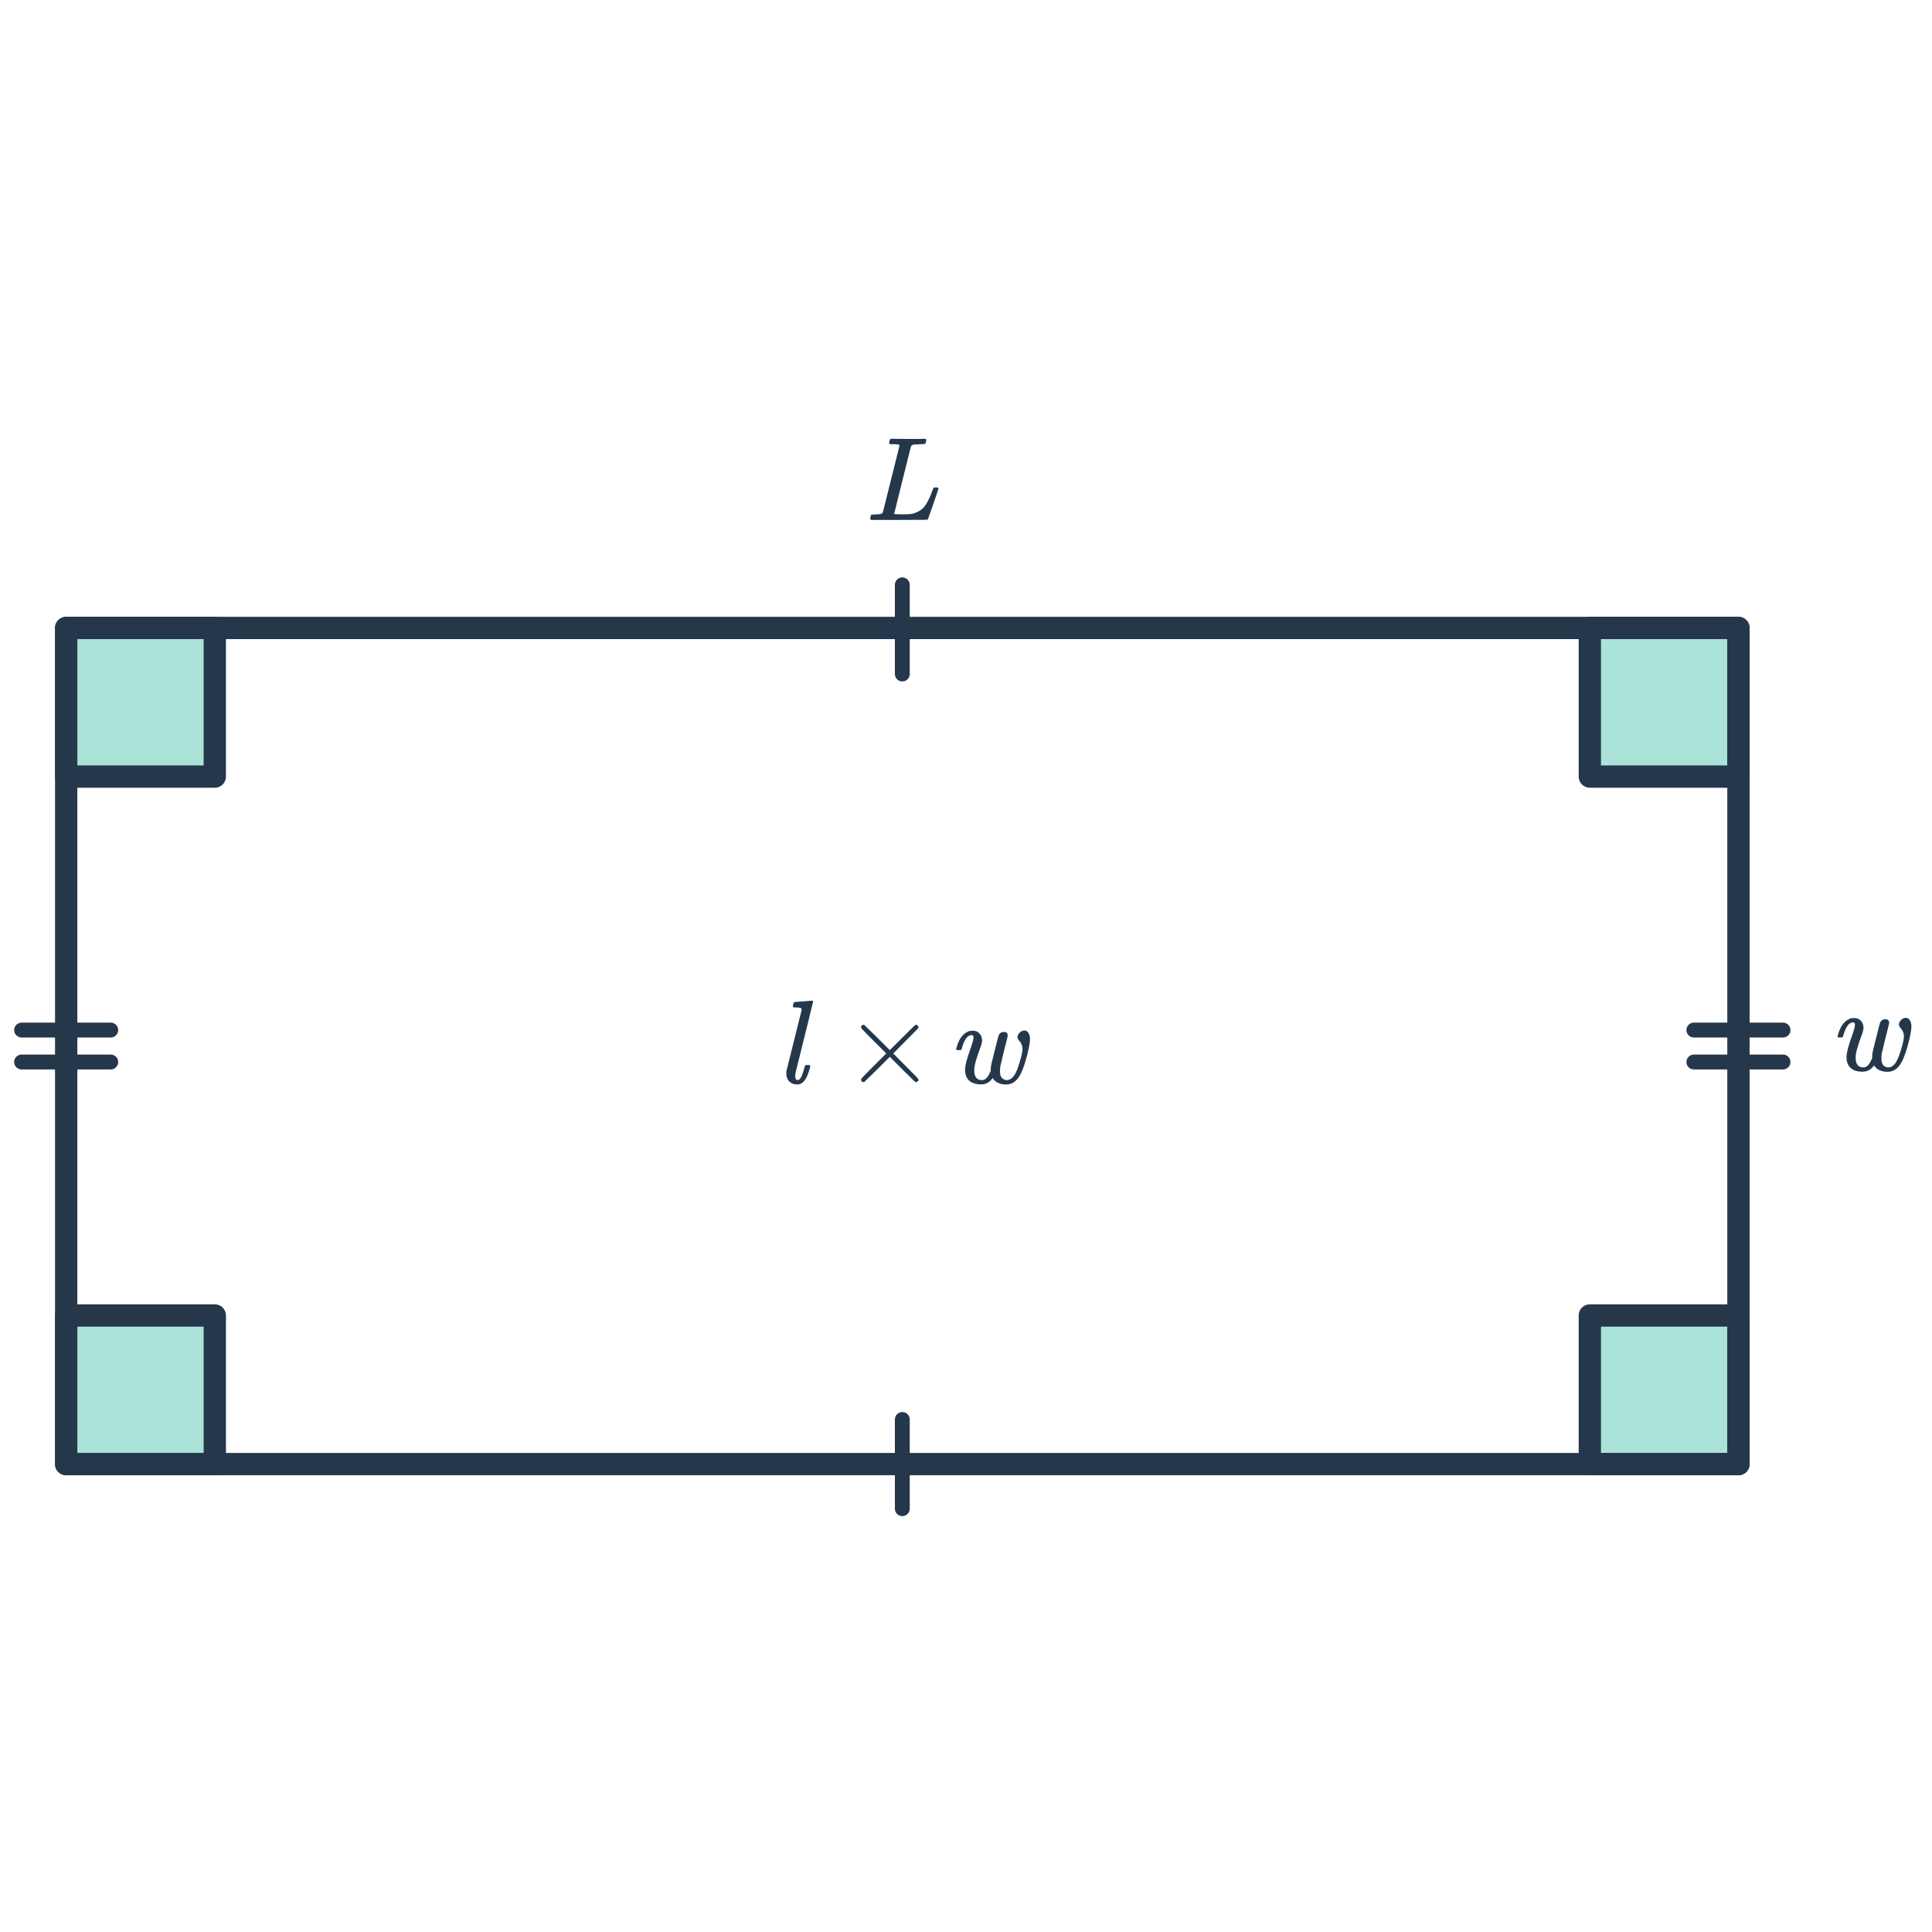
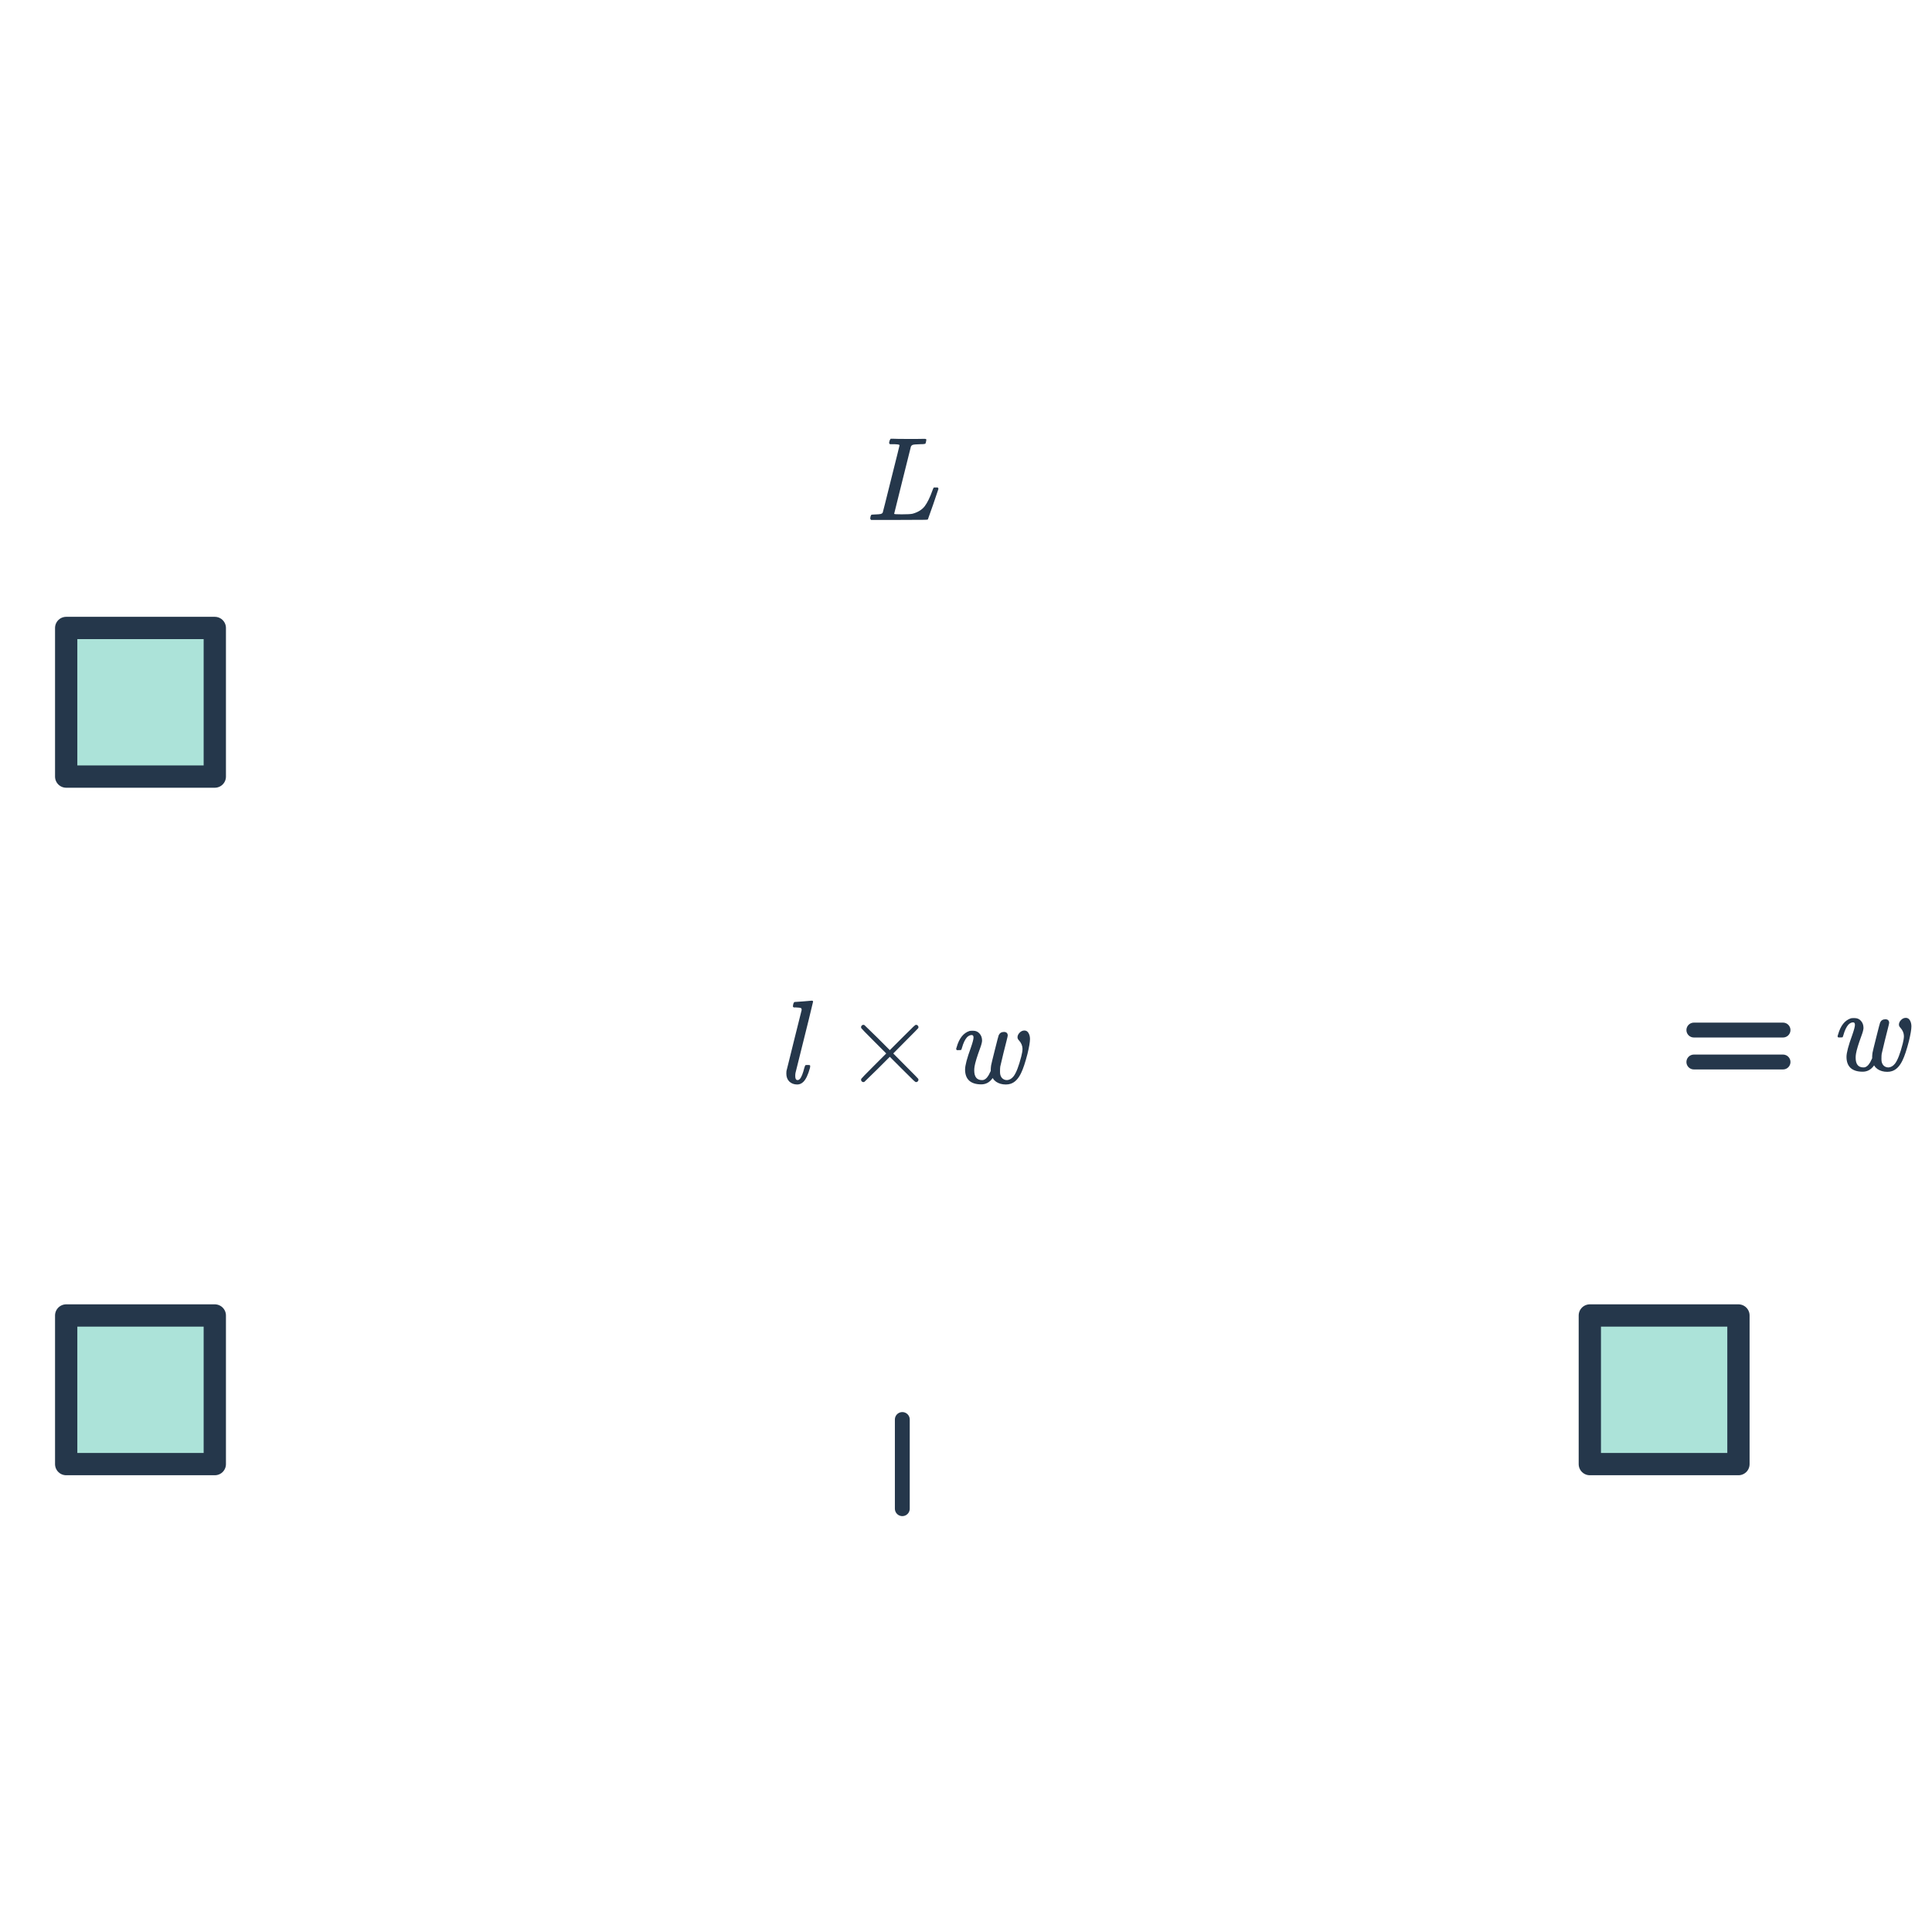
<svg xmlns="http://www.w3.org/2000/svg" width="260" height="260" viewBox="0 0 260 260" fill="none">
  <rect x="8.907" y="84.509" width="20" height="20" fill="#ACE3D9" stroke="#25374B" stroke-width="3" stroke-linejoin="round" />
-   <rect x="213.952" y="84.509" width="20" height="20" fill="#ACE3D9" stroke="#25374B" stroke-width="3" stroke-linejoin="round" />
  <rect x="8.907" y="177.032" width="20" height="20" fill="#ACE3D9" stroke="#25374B" stroke-width="3" stroke-linejoin="round" />
  <rect x="213.952" y="177.032" width="20" height="20" fill="#ACE3D9" stroke="#25374B" stroke-width="3" stroke-linejoin="round" />
-   <rect x="233.952" y="84.509" width="112.522" height="225.045" transform="rotate(90 233.952 84.509)" stroke="#25374B" stroke-width="3" stroke-linejoin="round" />
-   <path d="M121.429 78.704V90.704" stroke="#25374B" stroke-width="2" stroke-linecap="round" />
  <path d="M121.429 191.032V203.032" stroke="#25374B" stroke-width="2" stroke-linecap="round" />
-   <path d="M2.907 142.92L14.907 142.92" stroke="#25374B" stroke-width="2" stroke-linecap="round" />
-   <path d="M2.907 138.621L14.907 138.621" stroke="#25374B" stroke-width="2" stroke-linecap="round" />
  <path d="M227.952 142.92L239.952 142.92" stroke="#25374B" stroke-width="2" stroke-linecap="round" />
  <path d="M227.952 138.621L239.952 138.621" stroke="#25374B" stroke-width="2" stroke-linecap="round" />
  <path d="M117.226 69.969C117.151 69.894 117.114 69.835 117.114 69.793C117.114 69.622 117.151 69.462 117.226 69.312C117.269 69.259 117.45 69.233 117.77 69.233C118.154 69.222 118.405 69.201 118.522 69.168C118.65 69.136 118.741 69.073 118.794 68.977C118.815 68.934 119.194 67.43 119.93 64.465C120.677 61.499 121.05 59.995 121.05 59.953C121.05 59.942 121.05 59.926 121.05 59.904L121.034 59.873C120.97 59.809 120.645 59.776 120.058 59.776H119.77C119.706 59.723 119.669 59.681 119.658 59.648C119.647 59.606 119.663 59.505 119.706 59.344C119.749 59.206 119.802 59.105 119.866 59.041H120.09C120.463 59.062 121.162 59.072 122.186 59.072C122.453 59.072 122.831 59.072 123.322 59.072C123.813 59.062 124.17 59.056 124.394 59.056C124.575 59.056 124.666 59.094 124.666 59.169C124.666 59.211 124.65 59.307 124.618 59.456C124.586 59.595 124.565 59.67 124.554 59.681C124.533 59.745 124.314 59.776 123.898 59.776C123.269 59.787 122.895 59.825 122.778 59.889C122.693 59.931 122.629 60.001 122.586 60.096C122.575 60.129 122.197 61.643 121.45 64.641C120.703 67.627 120.33 69.131 120.33 69.153C120.33 69.195 120.671 69.216 121.354 69.216C122.079 69.216 122.565 69.19 122.81 69.136C123.535 68.934 124.079 68.598 124.442 68.129C124.805 67.648 125.157 66.928 125.498 65.969C125.541 65.819 125.599 65.697 125.674 65.6H126.202C126.266 65.697 126.298 65.755 126.298 65.776C126.298 65.808 126.063 66.502 125.594 67.856C125.125 69.201 124.885 69.878 124.874 69.888C124.853 69.931 124.703 69.953 124.426 69.953C124.117 69.963 122.97 69.969 120.986 69.969H117.226Z" fill="#25374B" />
  <path d="M106.957 134.842C106.968 134.842 107.352 134.816 108.109 134.762L109.229 134.666C109.357 134.666 109.421 134.709 109.421 134.794C109.421 134.88 108.632 138.08 107.053 144.394C107.032 144.522 107.021 144.656 107.021 144.794C107.021 145.125 107.096 145.306 107.245 145.338C107.384 145.381 107.517 145.333 107.645 145.194C107.848 144.981 108.051 144.474 108.253 143.674C108.317 143.461 108.371 143.349 108.413 143.338C108.445 143.328 108.509 143.322 108.605 143.322H108.685C108.867 143.322 108.968 143.333 108.989 143.354C109.043 143.397 109.048 143.514 109.005 143.706C108.749 144.624 108.456 145.248 108.125 145.578C107.88 145.824 107.603 145.946 107.293 145.946C106.856 145.946 106.499 145.813 106.221 145.546C105.955 145.28 105.821 144.922 105.821 144.474C105.821 144.314 105.827 144.202 105.837 144.138C105.891 143.925 105.997 143.498 106.157 142.858C106.317 142.208 106.557 141.237 106.877 139.946C107.197 138.656 107.533 137.312 107.885 135.914C107.885 135.786 107.853 135.701 107.789 135.658C107.672 135.616 107.459 135.589 107.149 135.578H106.813C106.749 135.514 106.712 135.472 106.701 135.45C106.701 135.429 106.717 135.328 106.749 135.146C106.803 134.944 106.872 134.842 106.957 134.842ZM123.603 145.306C123.603 145.392 123.571 145.466 123.507 145.53C123.443 145.594 123.363 145.626 123.267 145.626C123.214 145.626 123.096 145.541 122.915 145.37C122.734 145.2 122.232 144.704 121.411 143.882L119.747 142.218L118.067 143.898C116.936 145.008 116.355 145.573 116.323 145.594C116.259 145.616 116.216 145.626 116.195 145.626C116.11 145.626 116.035 145.594 115.971 145.53C115.907 145.466 115.875 145.392 115.875 145.306C115.875 145.285 115.886 145.242 115.907 145.178C115.939 145.114 116.504 144.533 117.603 143.434L119.267 141.77L117.603 140.106C116.504 139.008 115.939 138.426 115.907 138.362C115.886 138.298 115.875 138.256 115.875 138.234C115.875 138.149 115.907 138.074 115.971 138.01C116.035 137.946 116.11 137.914 116.195 137.914C116.216 137.914 116.259 137.925 116.323 137.946C116.355 137.968 116.936 138.533 118.067 139.642L119.747 141.322L121.411 139.658C122.232 138.837 122.734 138.341 122.915 138.17C123.096 138 123.214 137.914 123.267 137.914C123.363 137.914 123.443 137.946 123.507 138.01C123.571 138.074 123.603 138.149 123.603 138.234C123.603 138.277 123.592 138.32 123.571 138.362C123.55 138.405 122.984 138.981 121.875 140.09L120.211 141.77L121.875 143.45C122.984 144.56 123.55 145.136 123.571 145.178C123.592 145.221 123.603 145.264 123.603 145.306ZM133.588 145.082C133.193 145.648 132.681 145.93 132.052 145.93C131.348 145.93 130.809 145.765 130.436 145.434C130.063 145.093 129.876 144.592 129.876 143.93C129.876 143.386 130.137 142.4 130.66 140.97C130.895 140.298 131.012 139.85 131.012 139.626C131.012 139.402 130.932 139.29 130.772 139.29C130.548 139.29 130.335 139.392 130.132 139.594C129.865 139.893 129.641 140.362 129.46 141.002C129.417 141.173 129.375 141.274 129.332 141.306C129.321 141.317 129.22 141.322 129.028 141.322H128.772C128.708 141.258 128.676 141.21 128.676 141.178C128.676 141.136 128.697 141.056 128.74 140.938C129.071 139.744 129.647 139.013 130.468 138.746C130.543 138.725 130.665 138.714 130.836 138.714H130.964C131.327 138.714 131.615 138.842 131.828 139.098C132.052 139.344 132.164 139.664 132.164 140.058C132.153 140.293 132.057 140.65 131.876 141.13C131.481 142.208 131.241 142.997 131.156 143.498C131.124 143.69 131.108 143.872 131.108 144.042C131.108 144.917 131.455 145.354 132.148 145.354C132.244 145.354 132.324 145.344 132.388 145.322C132.719 145.205 133.007 144.858 133.252 144.282L133.332 144.122V143.866C133.332 143.834 133.337 143.76 133.348 143.642C133.359 143.514 133.369 143.424 133.38 143.37C133.412 143.189 133.583 142.485 133.892 141.258C134.201 140.021 134.372 139.37 134.404 139.306C134.543 139.018 134.777 138.874 135.108 138.874C135.428 138.874 135.599 139.029 135.62 139.338C135.62 139.402 135.567 139.642 135.46 140.058C135.364 140.464 135.225 141.013 135.044 141.706C134.873 142.4 134.729 143.008 134.612 143.53C134.591 143.68 134.58 143.872 134.58 144.106V144.298C134.58 144.608 134.665 144.864 134.836 145.066C135.017 145.258 135.241 145.354 135.508 145.354H135.556C135.876 145.322 136.159 145.152 136.404 144.842C136.756 144.384 137.103 143.488 137.444 142.154C137.551 141.738 137.604 141.397 137.604 141.13C137.593 140.725 137.439 140.357 137.14 140.026C137.001 139.888 136.932 139.744 136.932 139.594C136.932 139.381 137.023 139.178 137.204 138.986C137.396 138.784 137.615 138.682 137.86 138.682C138.105 138.682 138.292 138.8 138.42 139.034C138.548 139.258 138.612 139.525 138.612 139.834C138.612 140.229 138.5 140.89 138.276 141.818C137.977 142.981 137.689 143.845 137.412 144.41C137.039 145.189 136.569 145.669 136.004 145.85C135.812 145.914 135.599 145.946 135.364 145.946C134.852 145.946 134.415 145.824 134.052 145.578C133.849 145.429 133.716 145.29 133.652 145.162C133.62 145.109 133.599 145.082 133.588 145.082Z" fill="#25374B" />
  <path d="M252.205 143.377C251.81 143.942 251.298 144.225 250.669 144.225C249.965 144.225 249.426 144.06 249.053 143.729C248.68 143.388 248.493 142.886 248.493 142.225C248.493 141.681 248.754 140.694 249.277 139.265C249.512 138.593 249.629 138.145 249.629 137.921C249.629 137.697 249.549 137.585 249.389 137.585C249.165 137.585 248.952 137.686 248.749 137.889C248.482 138.188 248.258 138.657 248.077 139.297C248.034 139.468 247.992 139.569 247.949 139.601C247.938 139.612 247.837 139.617 247.645 139.617H247.389C247.325 139.553 247.293 139.505 247.293 139.473C247.293 139.43 247.314 139.35 247.357 139.233C247.688 138.038 248.264 137.308 249.085 137.041C249.16 137.02 249.282 137.009 249.453 137.009H249.581C249.944 137.009 250.232 137.137 250.445 137.393C250.669 137.638 250.781 137.958 250.781 138.353C250.77 138.588 250.674 138.945 250.493 139.425C250.098 140.502 249.858 141.292 249.773 141.793C249.741 141.985 249.725 142.166 249.725 142.337C249.725 143.212 250.072 143.649 250.765 143.649C250.861 143.649 250.941 143.638 251.005 143.617C251.336 143.5 251.624 143.153 251.869 142.577L251.949 142.417V142.161C251.949 142.129 251.954 142.054 251.965 141.937C251.976 141.809 251.986 141.718 251.997 141.665C252.029 141.484 252.2 140.78 252.509 139.553C252.818 138.316 252.989 137.665 253.021 137.601C253.16 137.313 253.394 137.169 253.725 137.169C254.045 137.169 254.216 137.324 254.237 137.633C254.237 137.697 254.184 137.937 254.077 138.353C253.981 138.758 253.842 139.308 253.661 140.001C253.49 140.694 253.346 141.302 253.229 141.825C253.208 141.974 253.197 142.166 253.197 142.401V142.593C253.197 142.902 253.282 143.158 253.453 143.361C253.634 143.553 253.858 143.649 254.125 143.649H254.173C254.493 143.617 254.776 143.446 255.021 143.137C255.373 142.678 255.72 141.782 256.061 140.449C256.168 140.033 256.221 139.692 256.221 139.425C256.21 139.02 256.056 138.652 255.757 138.321C255.618 138.182 255.549 138.038 255.549 137.889C255.549 137.676 255.64 137.473 255.821 137.281C256.013 137.078 256.232 136.977 256.477 136.977C256.722 136.977 256.909 137.094 257.037 137.329C257.165 137.553 257.229 137.82 257.229 138.129C257.229 138.524 257.117 139.185 256.893 140.113C256.594 141.276 256.306 142.14 256.029 142.705C255.656 143.484 255.186 143.964 254.621 144.145C254.429 144.209 254.216 144.241 253.981 144.241C253.469 144.241 253.032 144.118 252.669 143.873C252.466 143.724 252.333 143.585 252.269 143.457C252.237 143.404 252.216 143.377 252.205 143.377Z" fill="#25374B" />
</svg>